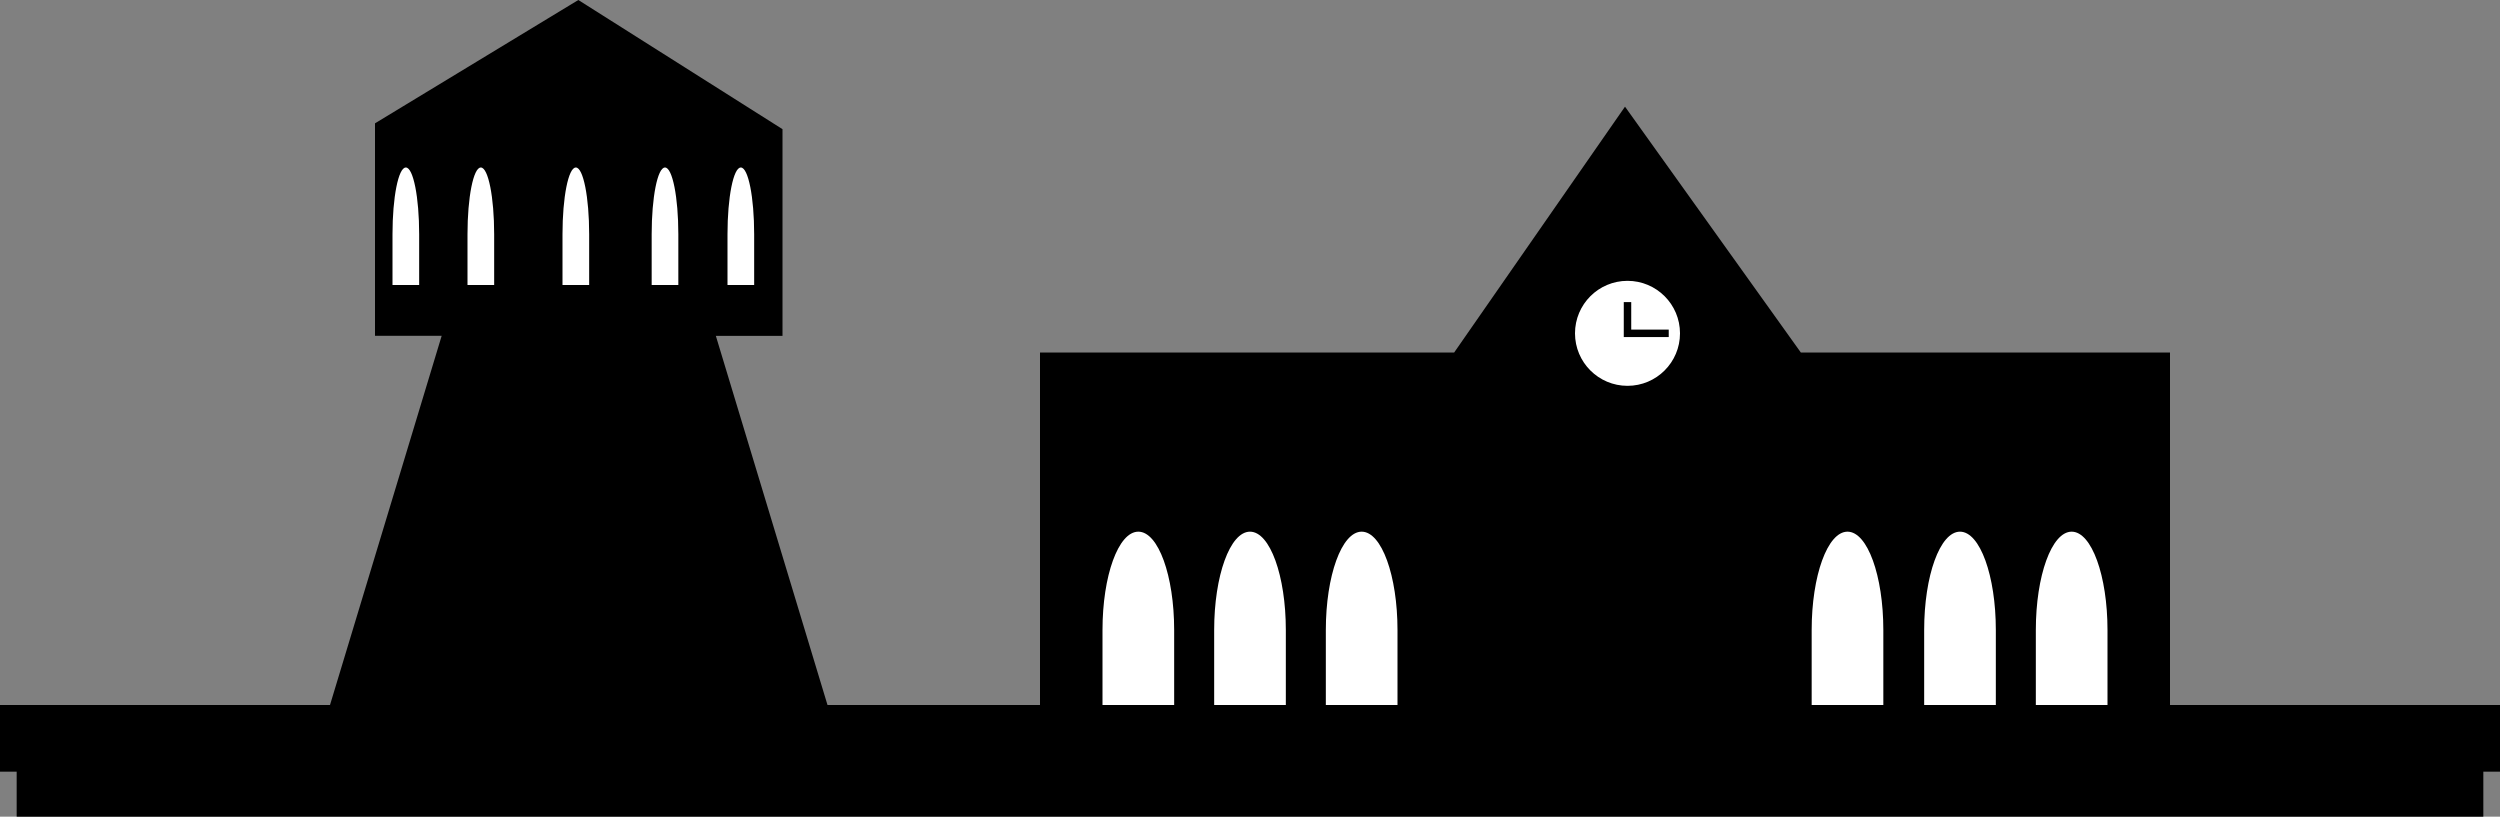
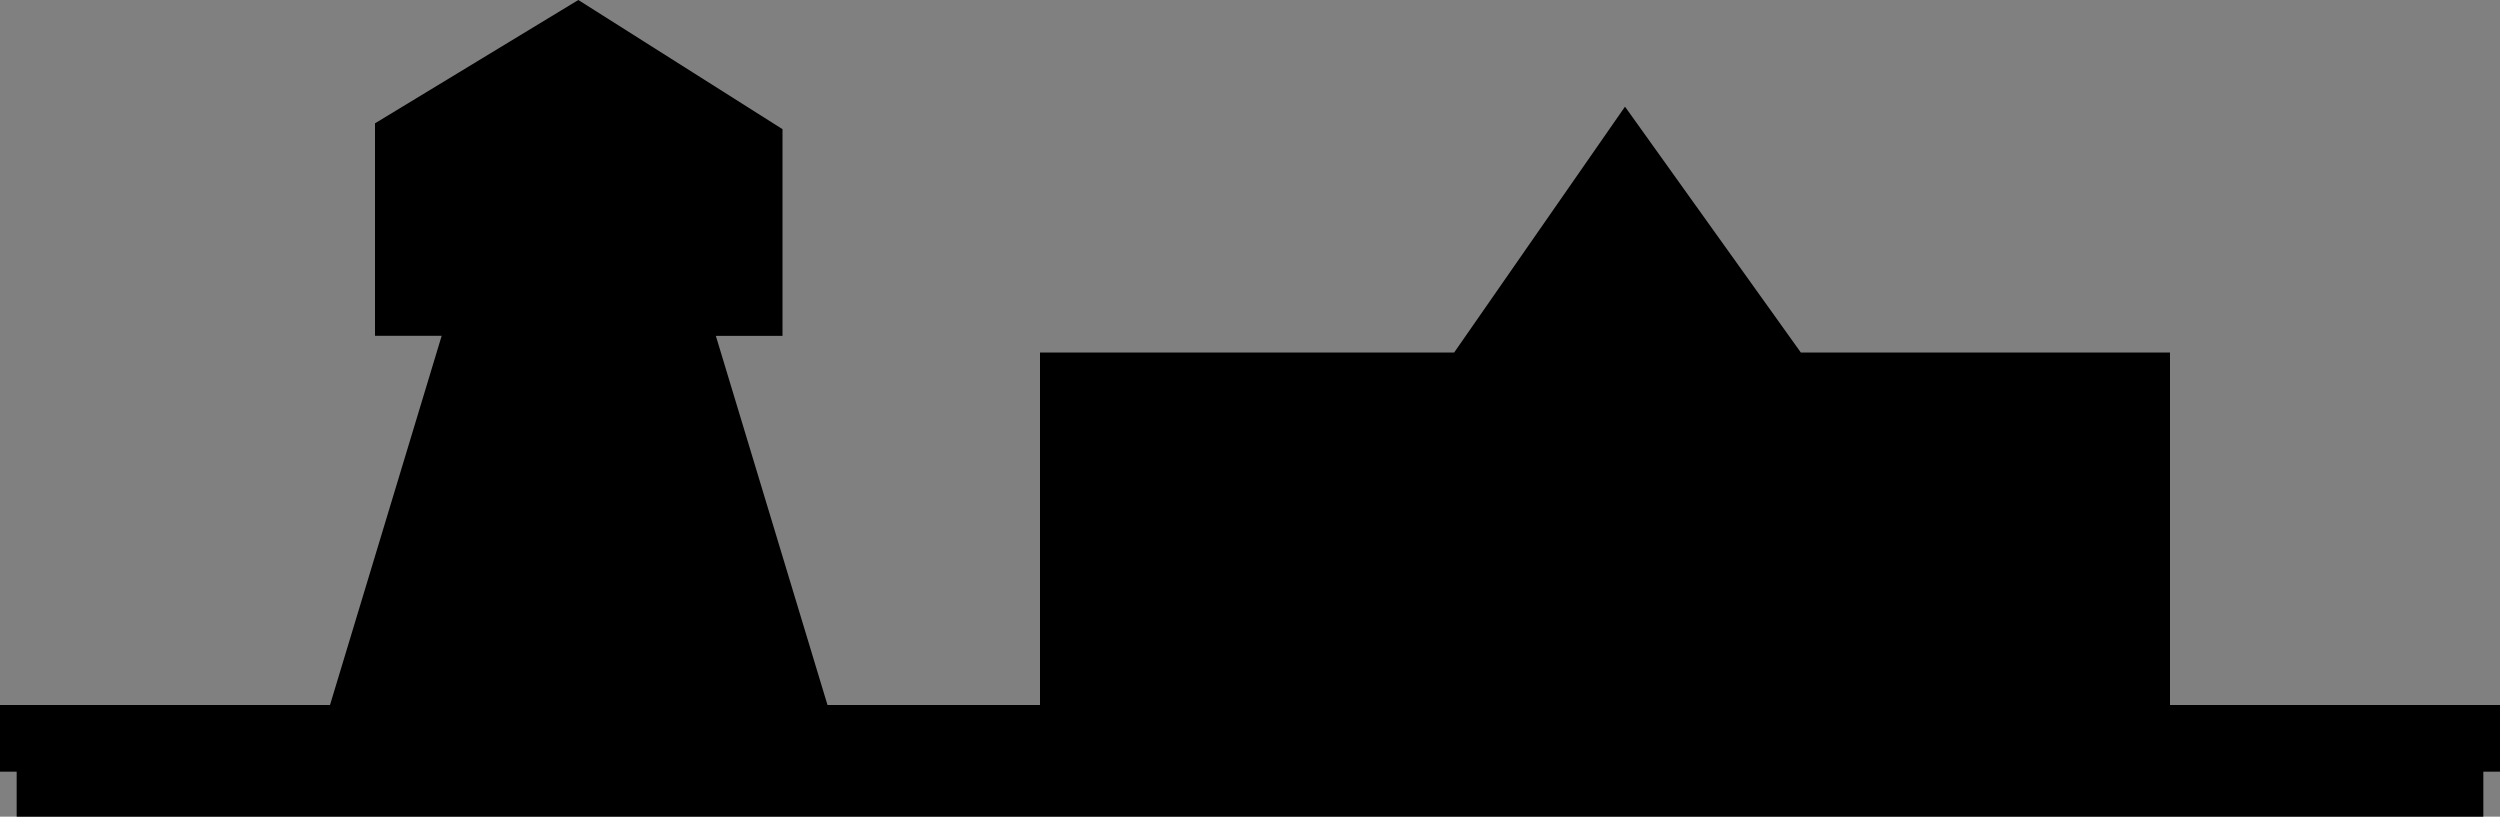
<svg xmlns="http://www.w3.org/2000/svg" width="300" height="98" style="overflow:visible;enable-background:new 0 0 300 98" xml:space="preserve">
  <rect width="100%" height="100%" fill="#808080" stroke="none" />
  <path d="M0 84.6h39.6L53 40.3h-8V14.8L69.4 0l24.5 15.5v24.8h-8l13.4 44.3h25.5V42.3h49.7L195 12.8l21.1 29.5h44.3v42.3H300v8h-2V98H2v-5.4H0z" />
-   <path style="fill:#fff" d="M47.1 34.2v-6.1c0-4.4.7-8 1.6-8s1.6 3.6 1.6 8v6.1h-3.2zM56.1 34.2v-6.1c0-4.4.7-8 1.6-8 .9 0 1.6 3.6 1.6 8v6.1h-3.2zM67.5 34.2v-6.1c0-4.4.7-8 1.6-8s1.6 3.6 1.6 8v6.1h-3.2zM78.2 34.2v-6.1c0-4.4.7-8 1.6-8s1.6 3.6 1.6 8v6.1h-3.2zM87.3 34.2v-6.1c0-4.4.7-8 1.6-8 .9 0 1.6 3.6 1.6 8v6.1h-3.2zM132.3 84.6v-9c0-6.5 1.9-11.8 4.3-11.8s4.3 5.3 4.3 11.8v9h-8.6zM145.7 84.6v-9c0-6.5 1.9-11.8 4.3-11.8s4.3 5.3 4.3 11.8v9h-8.6zM159.1 84.6v-9c0-6.5 1.9-11.8 4.3-11.8s4.3 5.3 4.3 11.8v9h-8.6zM217.4 84.6v-9c0-6.5 1.9-11.8 4.3-11.8s4.3 5.3 4.3 11.8v9h-8.6zM230.9 84.6v-9c0-6.5 1.9-11.8 4.3-11.8s4.3 5.3 4.3 11.8v9h-8.6zM244.3 84.6v-9c0-6.5 1.9-11.8 4.3-11.8s4.3 5.3 4.3 11.8v9h-8.6z" />
-   <circle style="fill:#fff" cx="195.3" cy="40" r="6.3" />
-   <path style="fill:none;stroke:#000;stroke-width:.895;stroke-linecap:square" d="M195.3 40v-3.3M195.3 40h4.5" />
</svg>